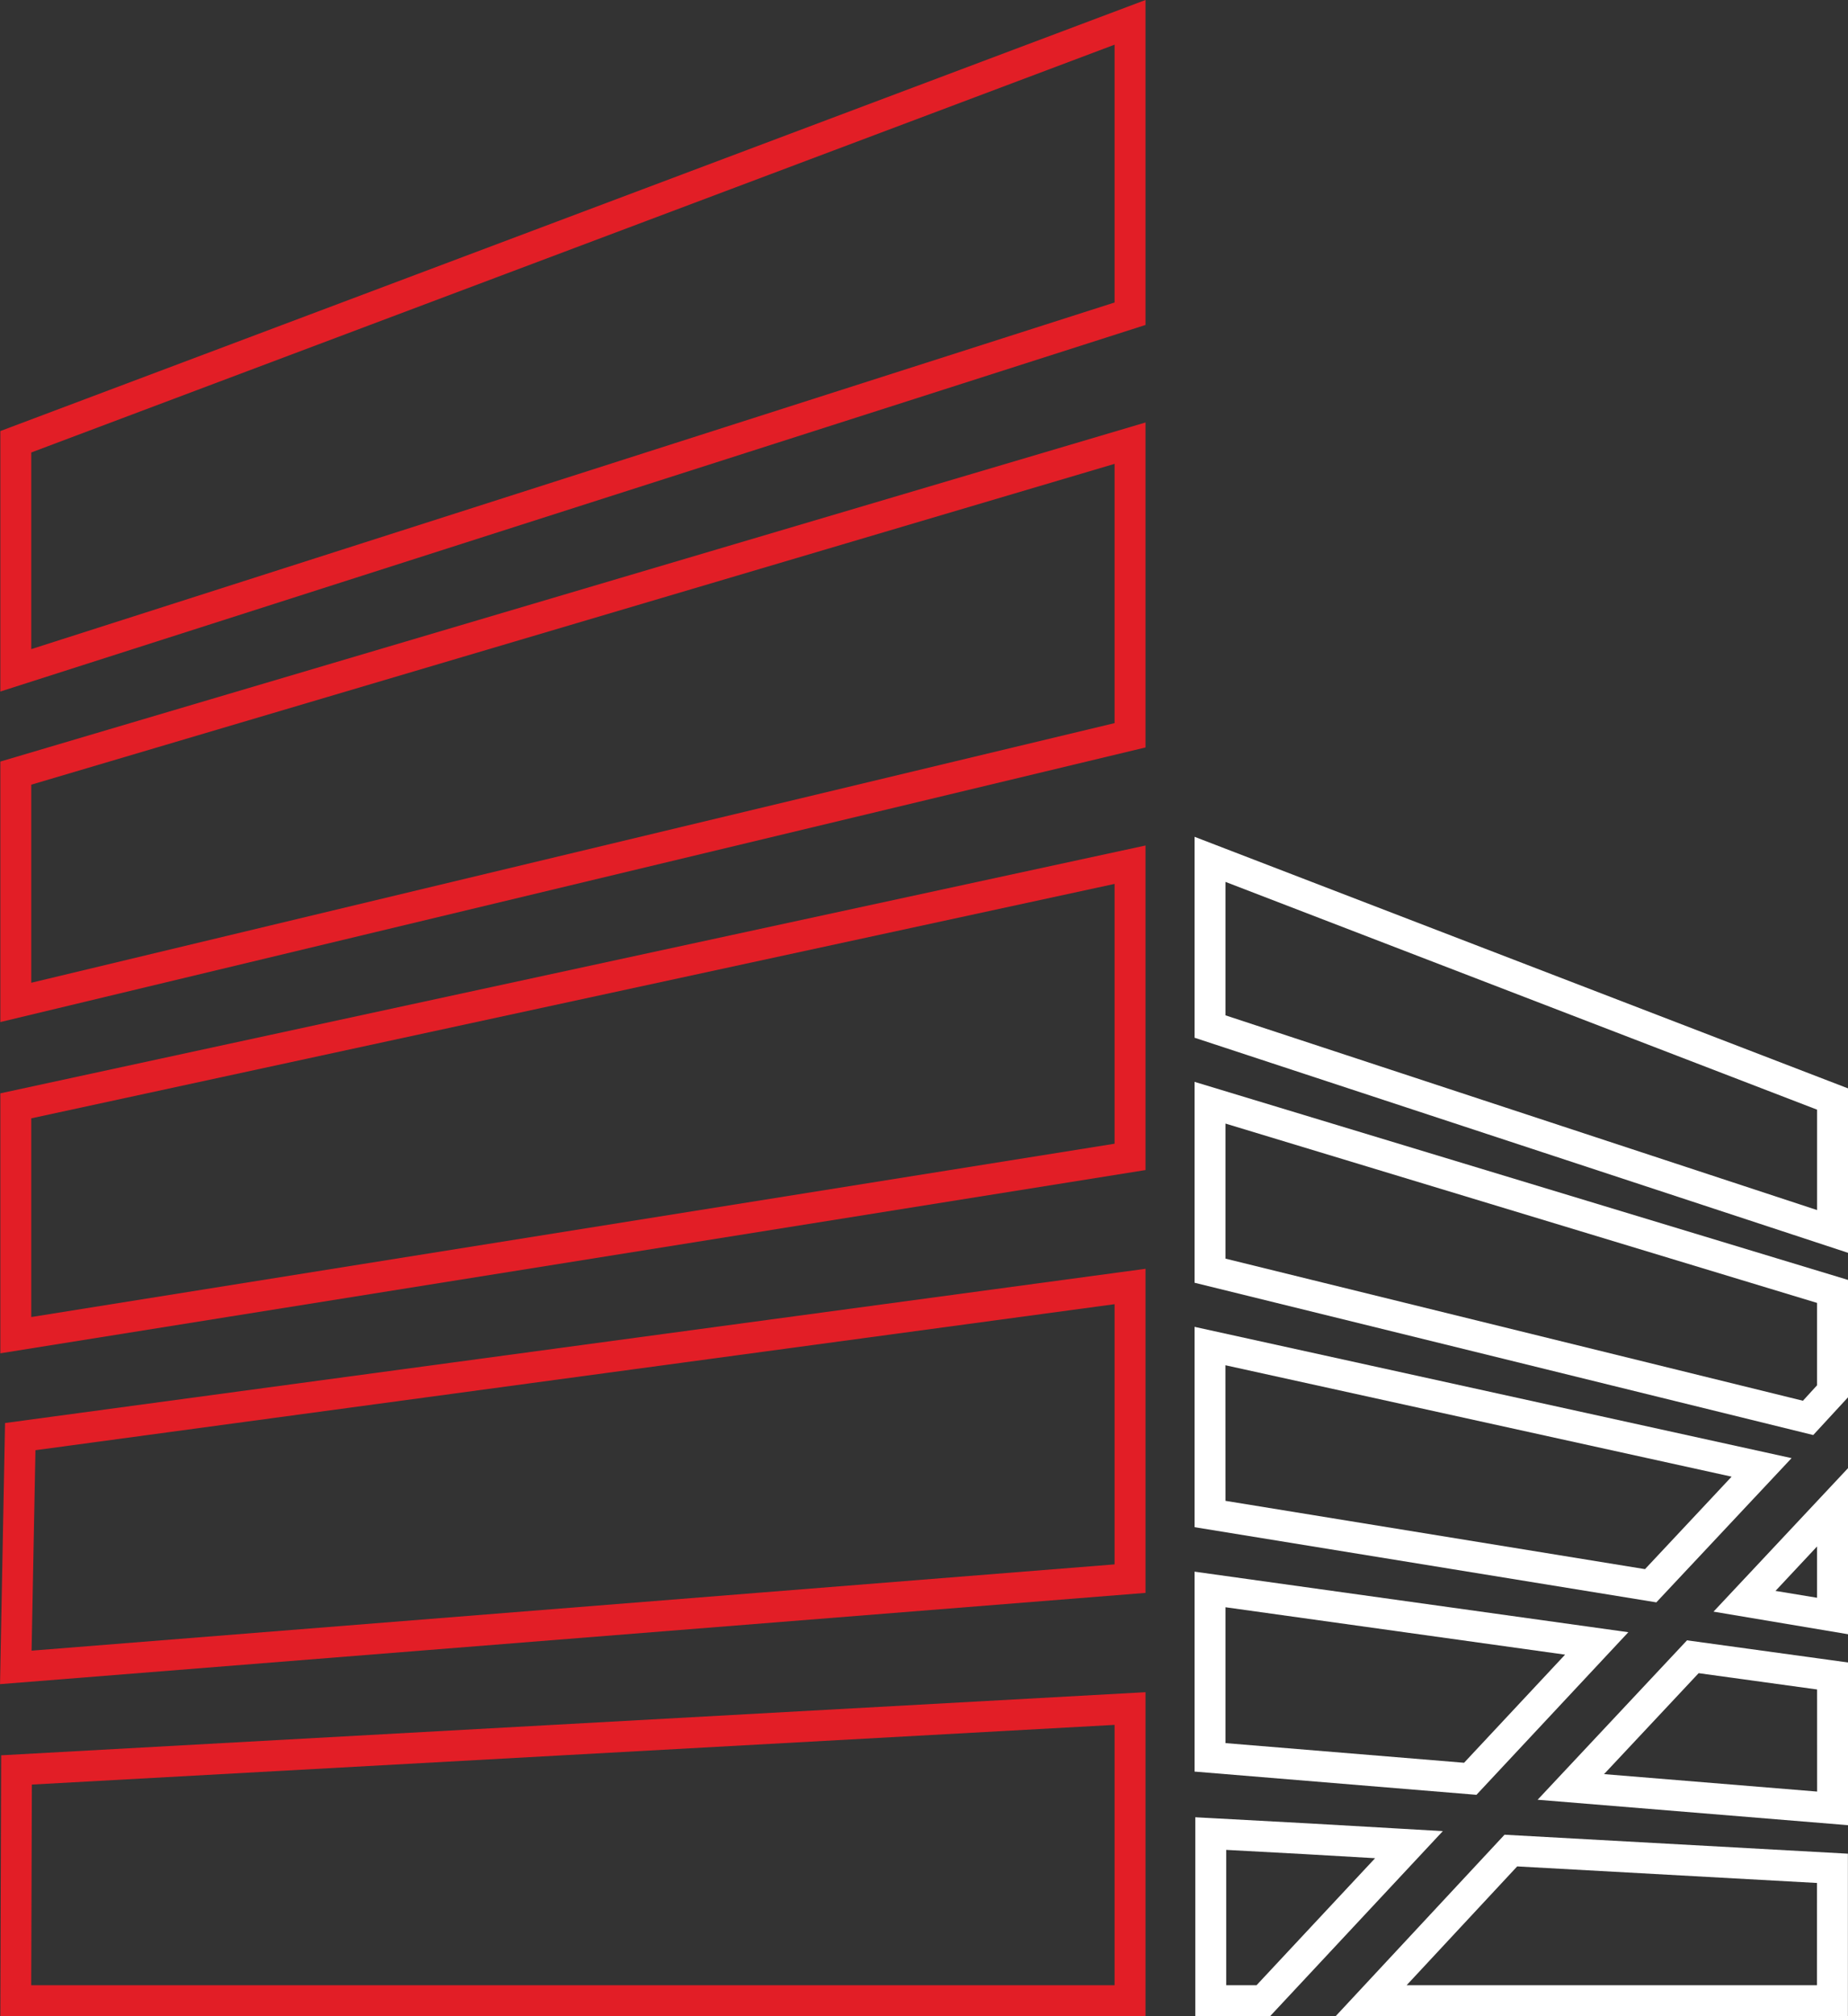
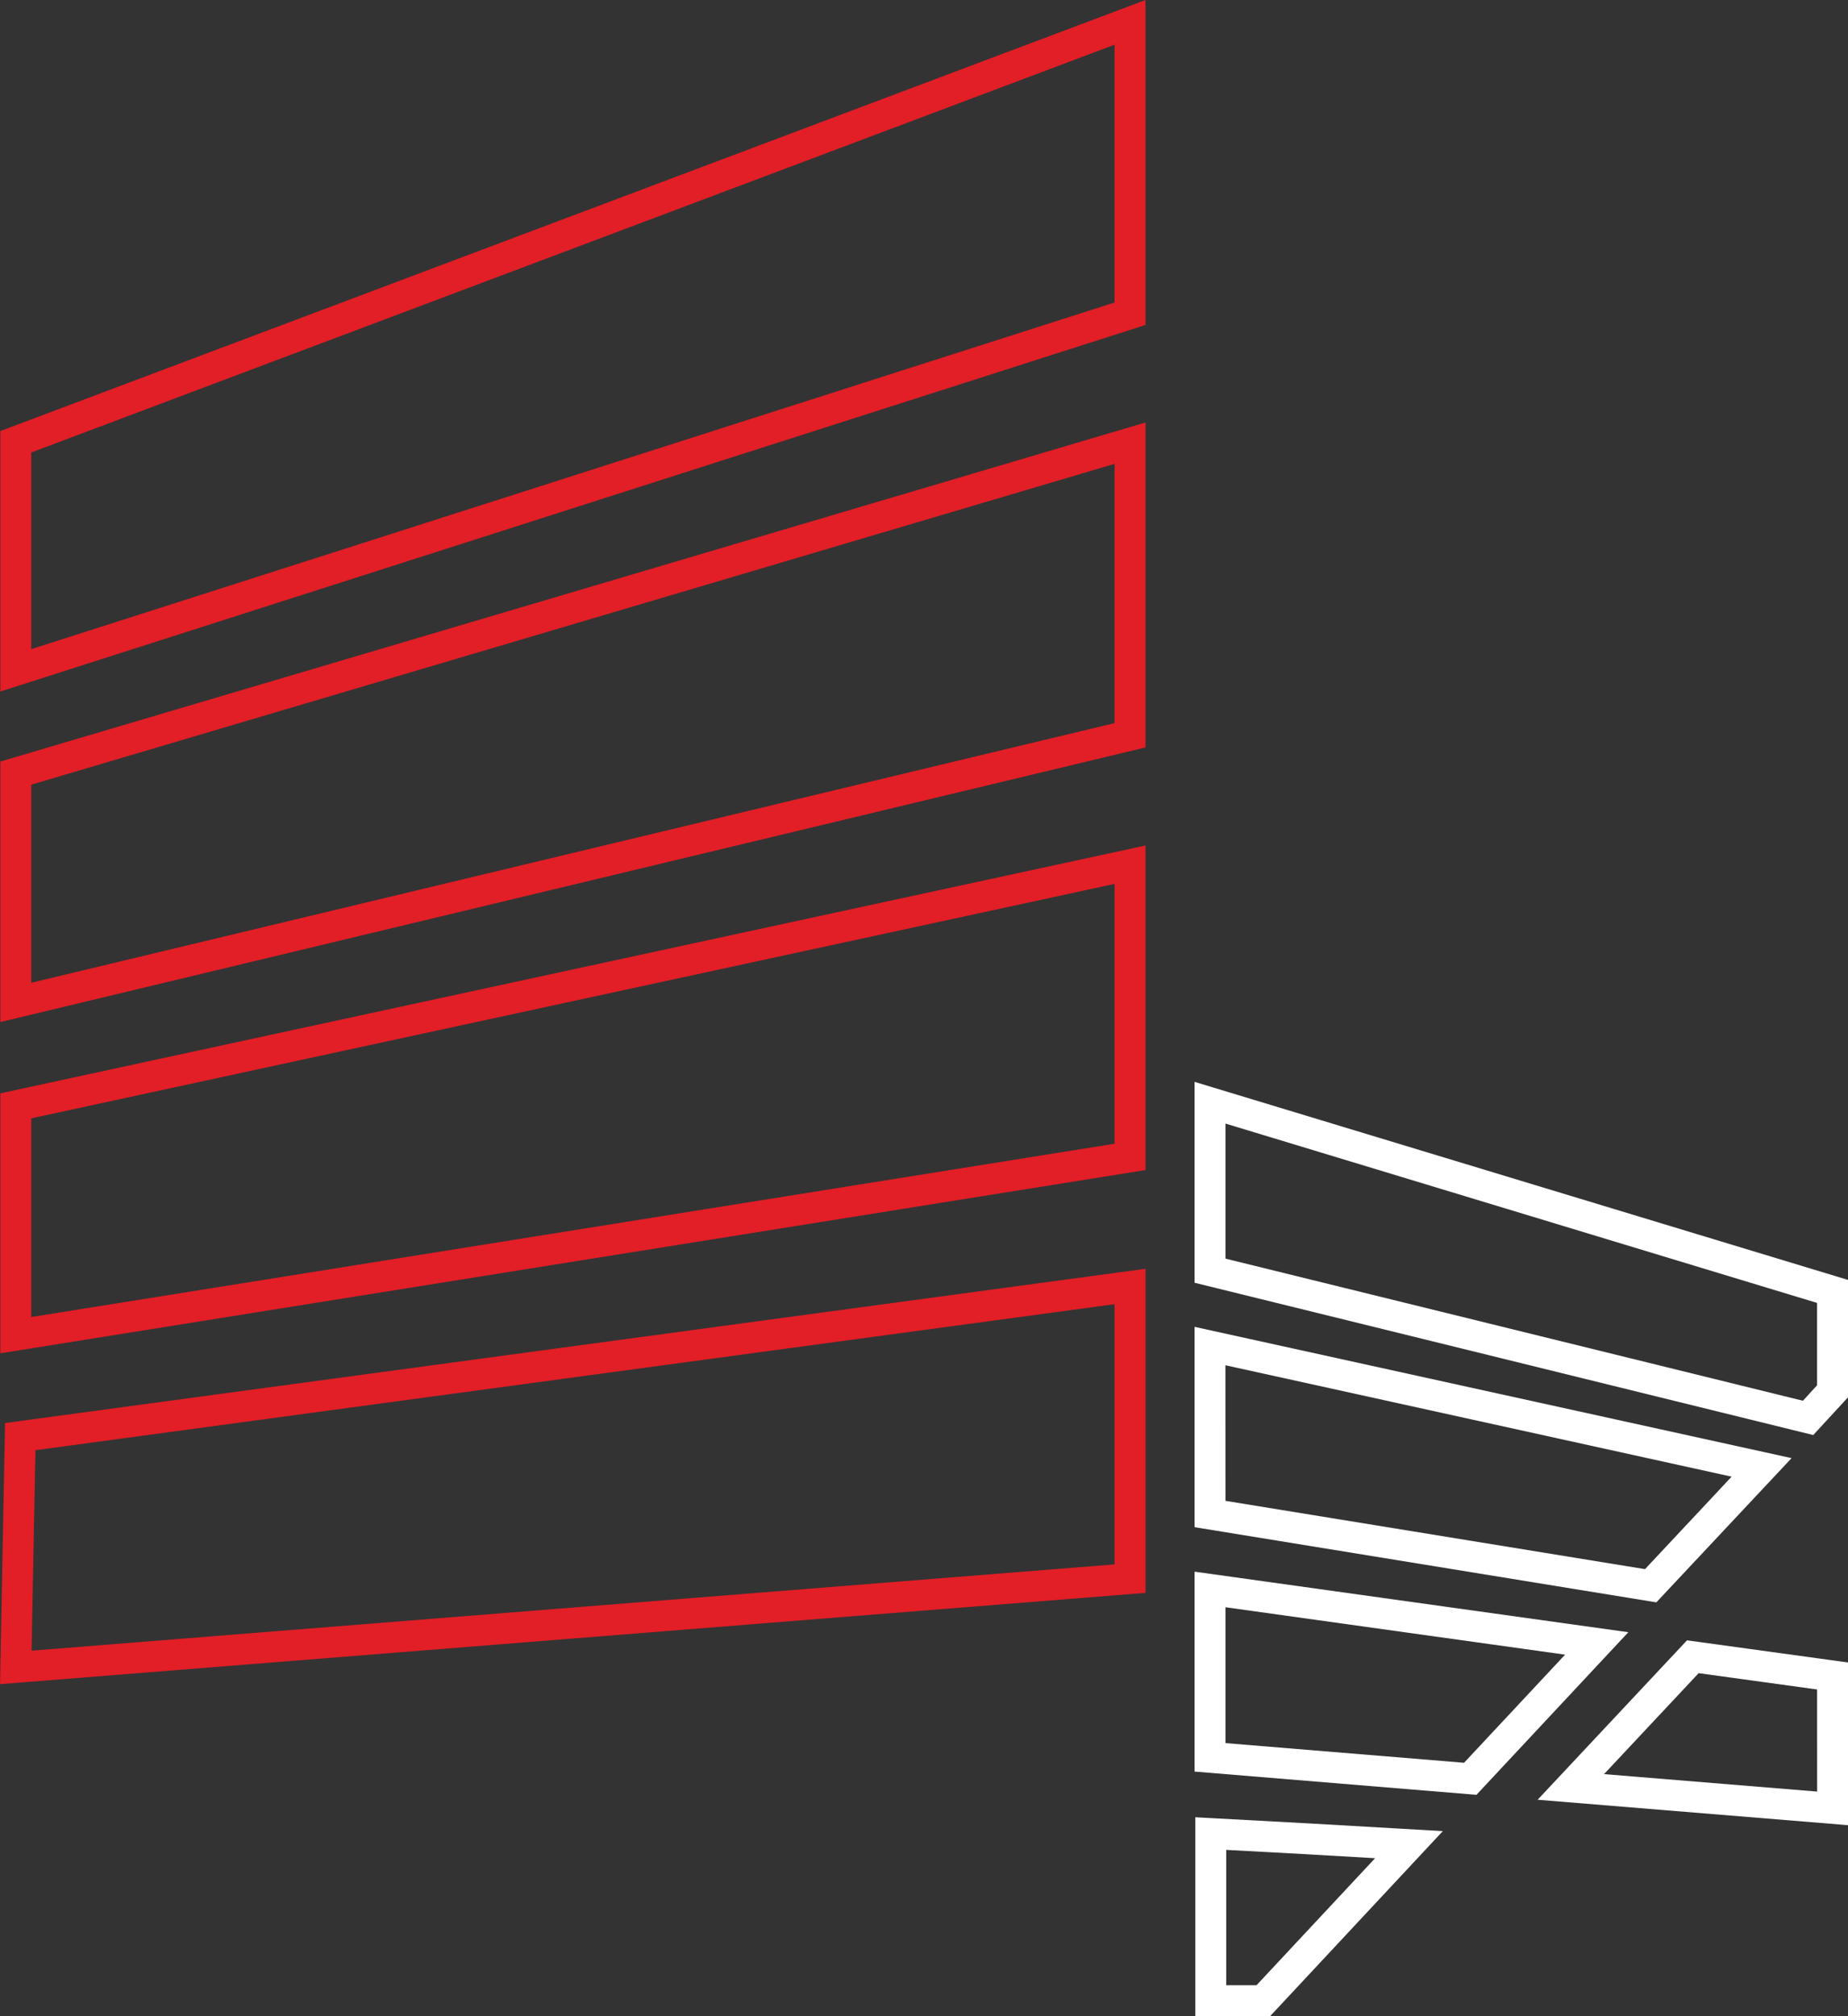
<svg xmlns="http://www.w3.org/2000/svg" width="59.739" height="65.146" viewBox="0 0 59.739 65.146">
  <rect x="0" y="0" width="59.739" height="65.146" fill="#333333" stroke="none" />
  <g transform="translate(0.511 0.722)">
    <path d="M13.4,129.122v-8.416l37.019-13.928v10.5Zm1-7.724v6.354l35.019-11.2v-8.33Z" transform="translate(-13.9 -107.5)" fill="#e21e26" />
    <path d="M13.4,183.6v-8.417l37.019-10.956v10.5Zm1-7.67v6.4l35.019-8.389v-8.377Z" transform="translate(-13.9 -151.298)" fill="#e21e26" />
    <path d="M13.4,238.087v-8.4l37.019-8.008v10.487Zm1-7.592v6.42l35.019-5.6V222.92Z" transform="translate(-13.9 -195.082)" fill="#e21e26" />
    <path d="M50.419,279.128V289.6l-37.029,2.949.162-8.437Zm-1,9.551v-8.407L14.535,284.99l-.125,6.477Z" transform="translate(-13.9 -238.854)" fill="#e21e26" />
-     <path d="M50.419,336.572v10.469H13.4l.027-8.43Zm-1,9.469v-8.413l-35,1.929-.021,6.484Z" transform="translate(-13.9 -282.617)" fill="#e21e26" />
    <g transform="translate(38.604 27.045)">
-       <path d="M197.225,235.013l-21.125-6.95v-6.492l21.125,8.129ZM177.1,227.34l19.125,6.292v-3.244L177.1,223.028Z" transform="translate(-176.6 -222.3)" fill="#fff" />
      <path d="M196.1,265.938l-20-4.921v-6.491l21.125,6.4v3.792Zm-19-5.7,18.667,4.592.457-.5v-2.661L177.1,255.874Z" transform="translate(-176.6 -247.337)" fill="#fff" />
      <path d="M191.028,296.38,176.1,293.951v-6.473l19.3,4.242ZM177.1,293.1l13.562,2.207,2.8-2.988-16.364-3.6Z" transform="translate(-176.6 -272.373)" fill="#fff" />
-       <path d="M252.244,308.635V314l-4.347-.73Zm-1,4.187v-1.658L249.9,312.6Z" transform="translate(-231.62 -288.963)" fill="#fff" />
      <path d="M176.1,320.425l14.023,1.957-4.91,5.254-9.113-.751Zm11.978,2.682L177.1,321.575v4.39l7.713.635Z" transform="translate(-176.6 -297.41)" fill="#fff" />
      <path d="M229.156,329.569l5.205.716v5.257l-10.034-.822Zm4.205,1.588-3.829-.527-3.058,3.262,6.888.564Z" transform="translate(-213.736 -304.335)" fill="#fff" />
      <path d="M176.2,353.473l.526.028c2.6.137,3.835.209,6.076.339l1.4.081-5.584,5.98H176.2Zm5.813,1.323c-1.665-.1-2.84-.164-4.813-.269V358.9h.98Z" transform="translate(-176.676 -322.522)" fill="#fff" />
-       <path d="M202.711,355.788l11.1.613v5.251H197.251Zm10.1,1.559-9.691-.535-3.575,3.84h13.265Z" transform="translate(-193.19 -324.273)" fill="#fff" />
    </g>
  </g>
</svg>